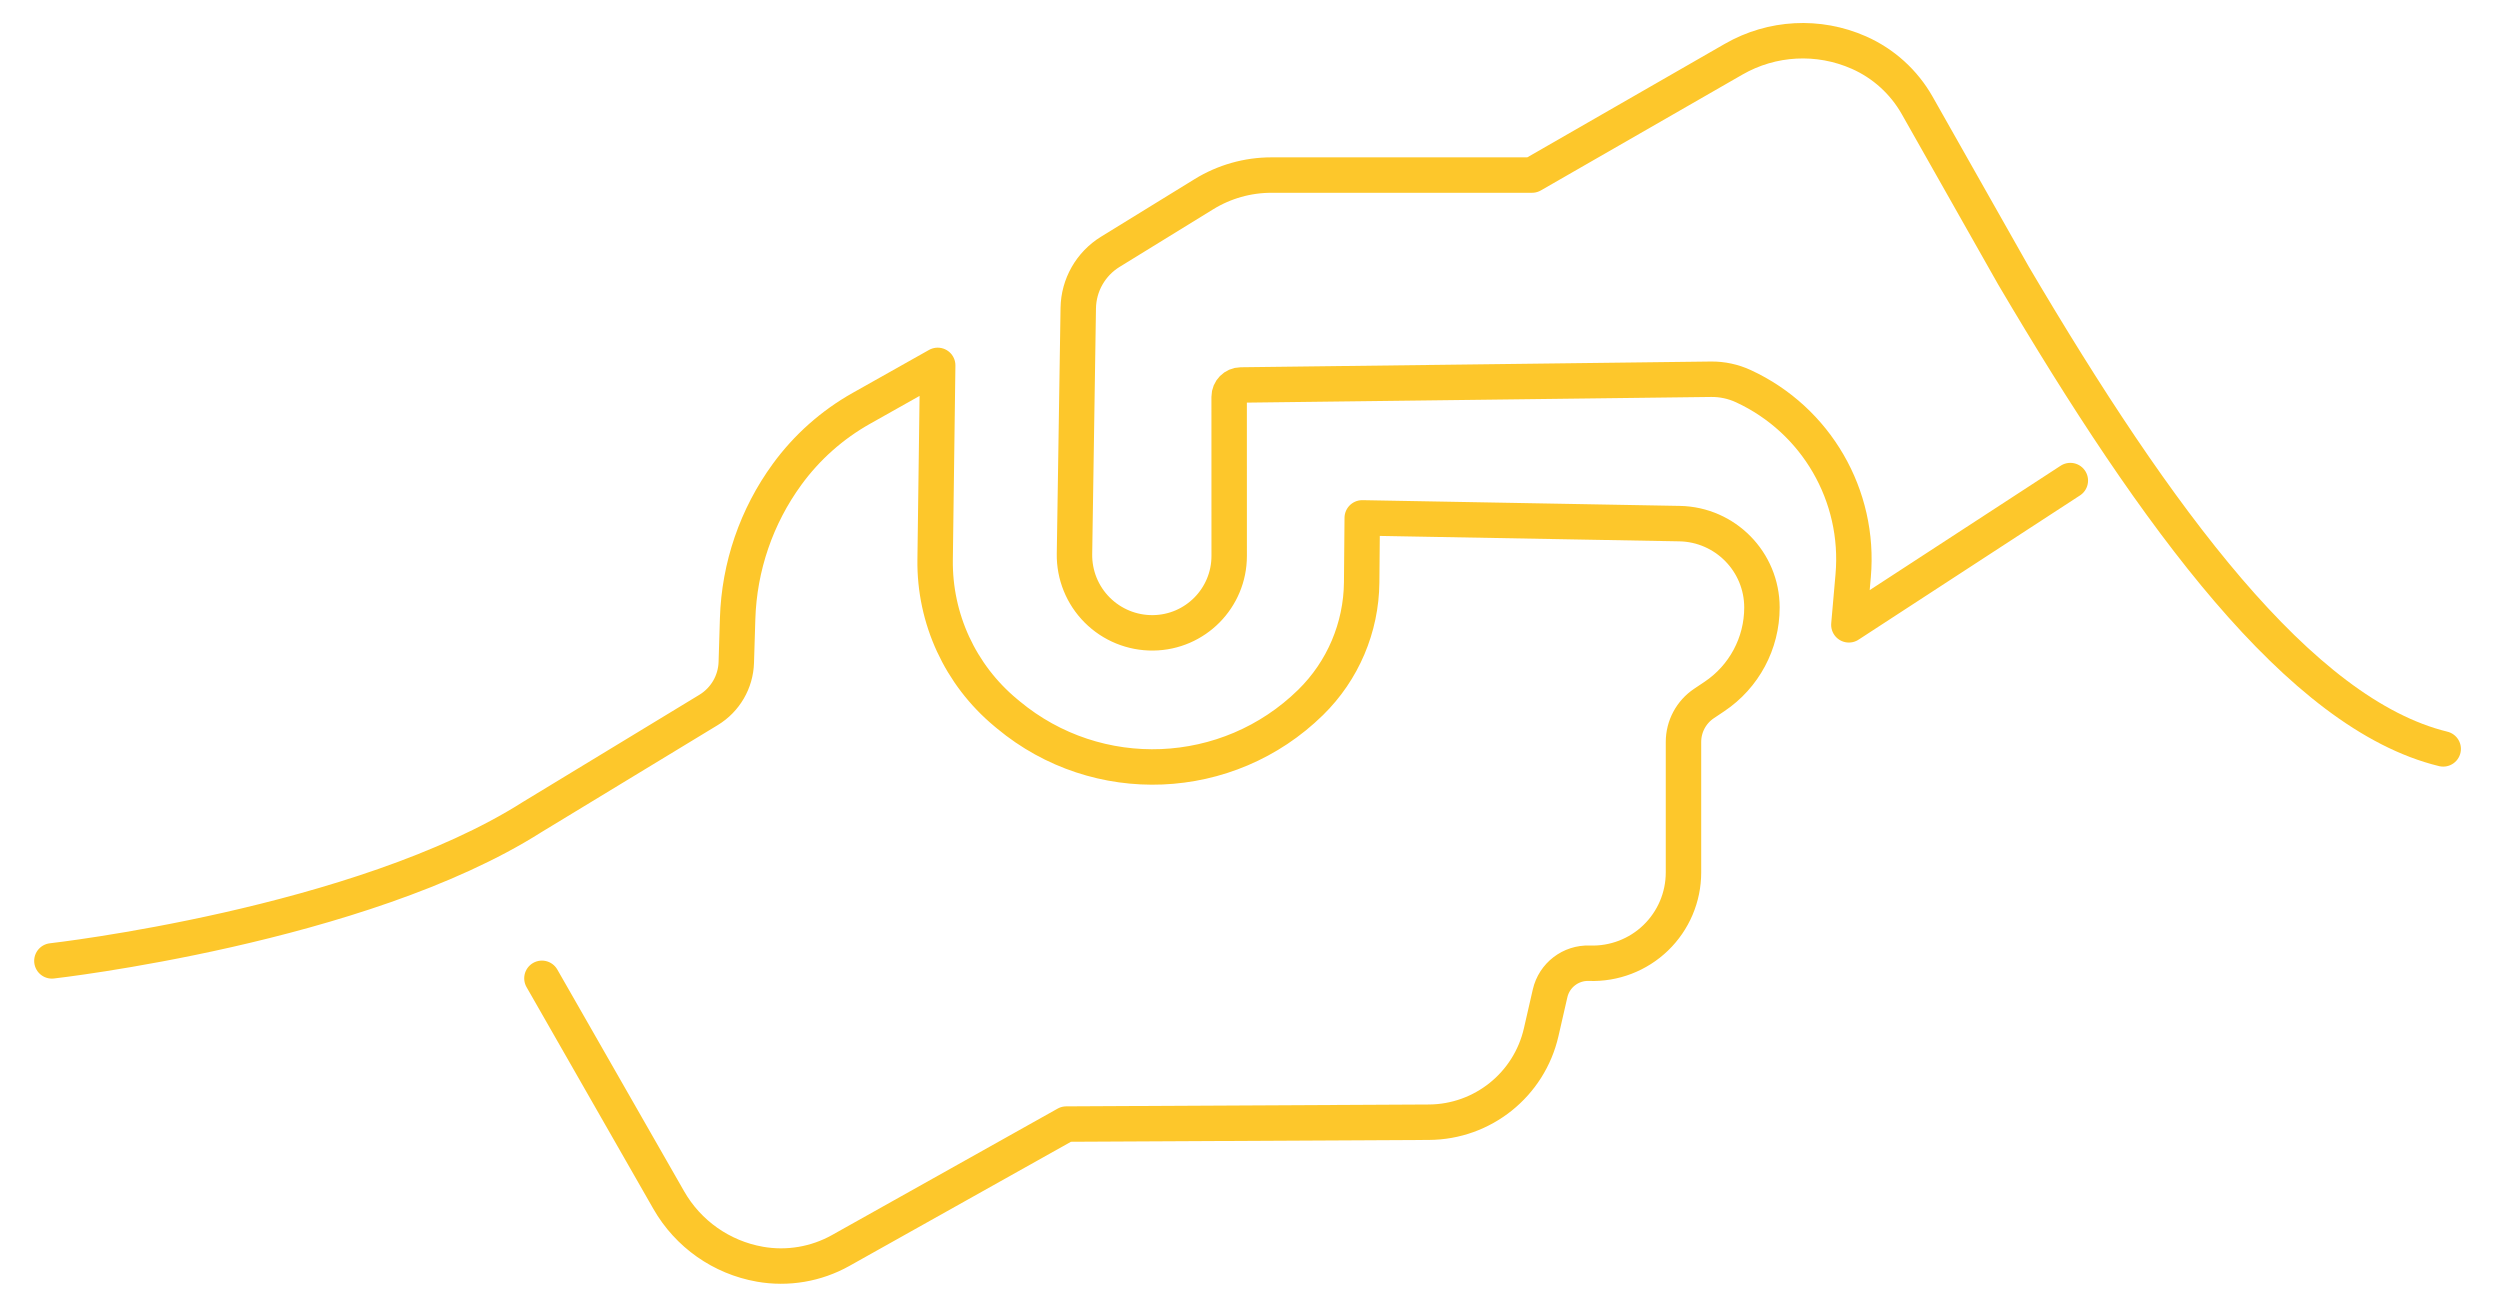
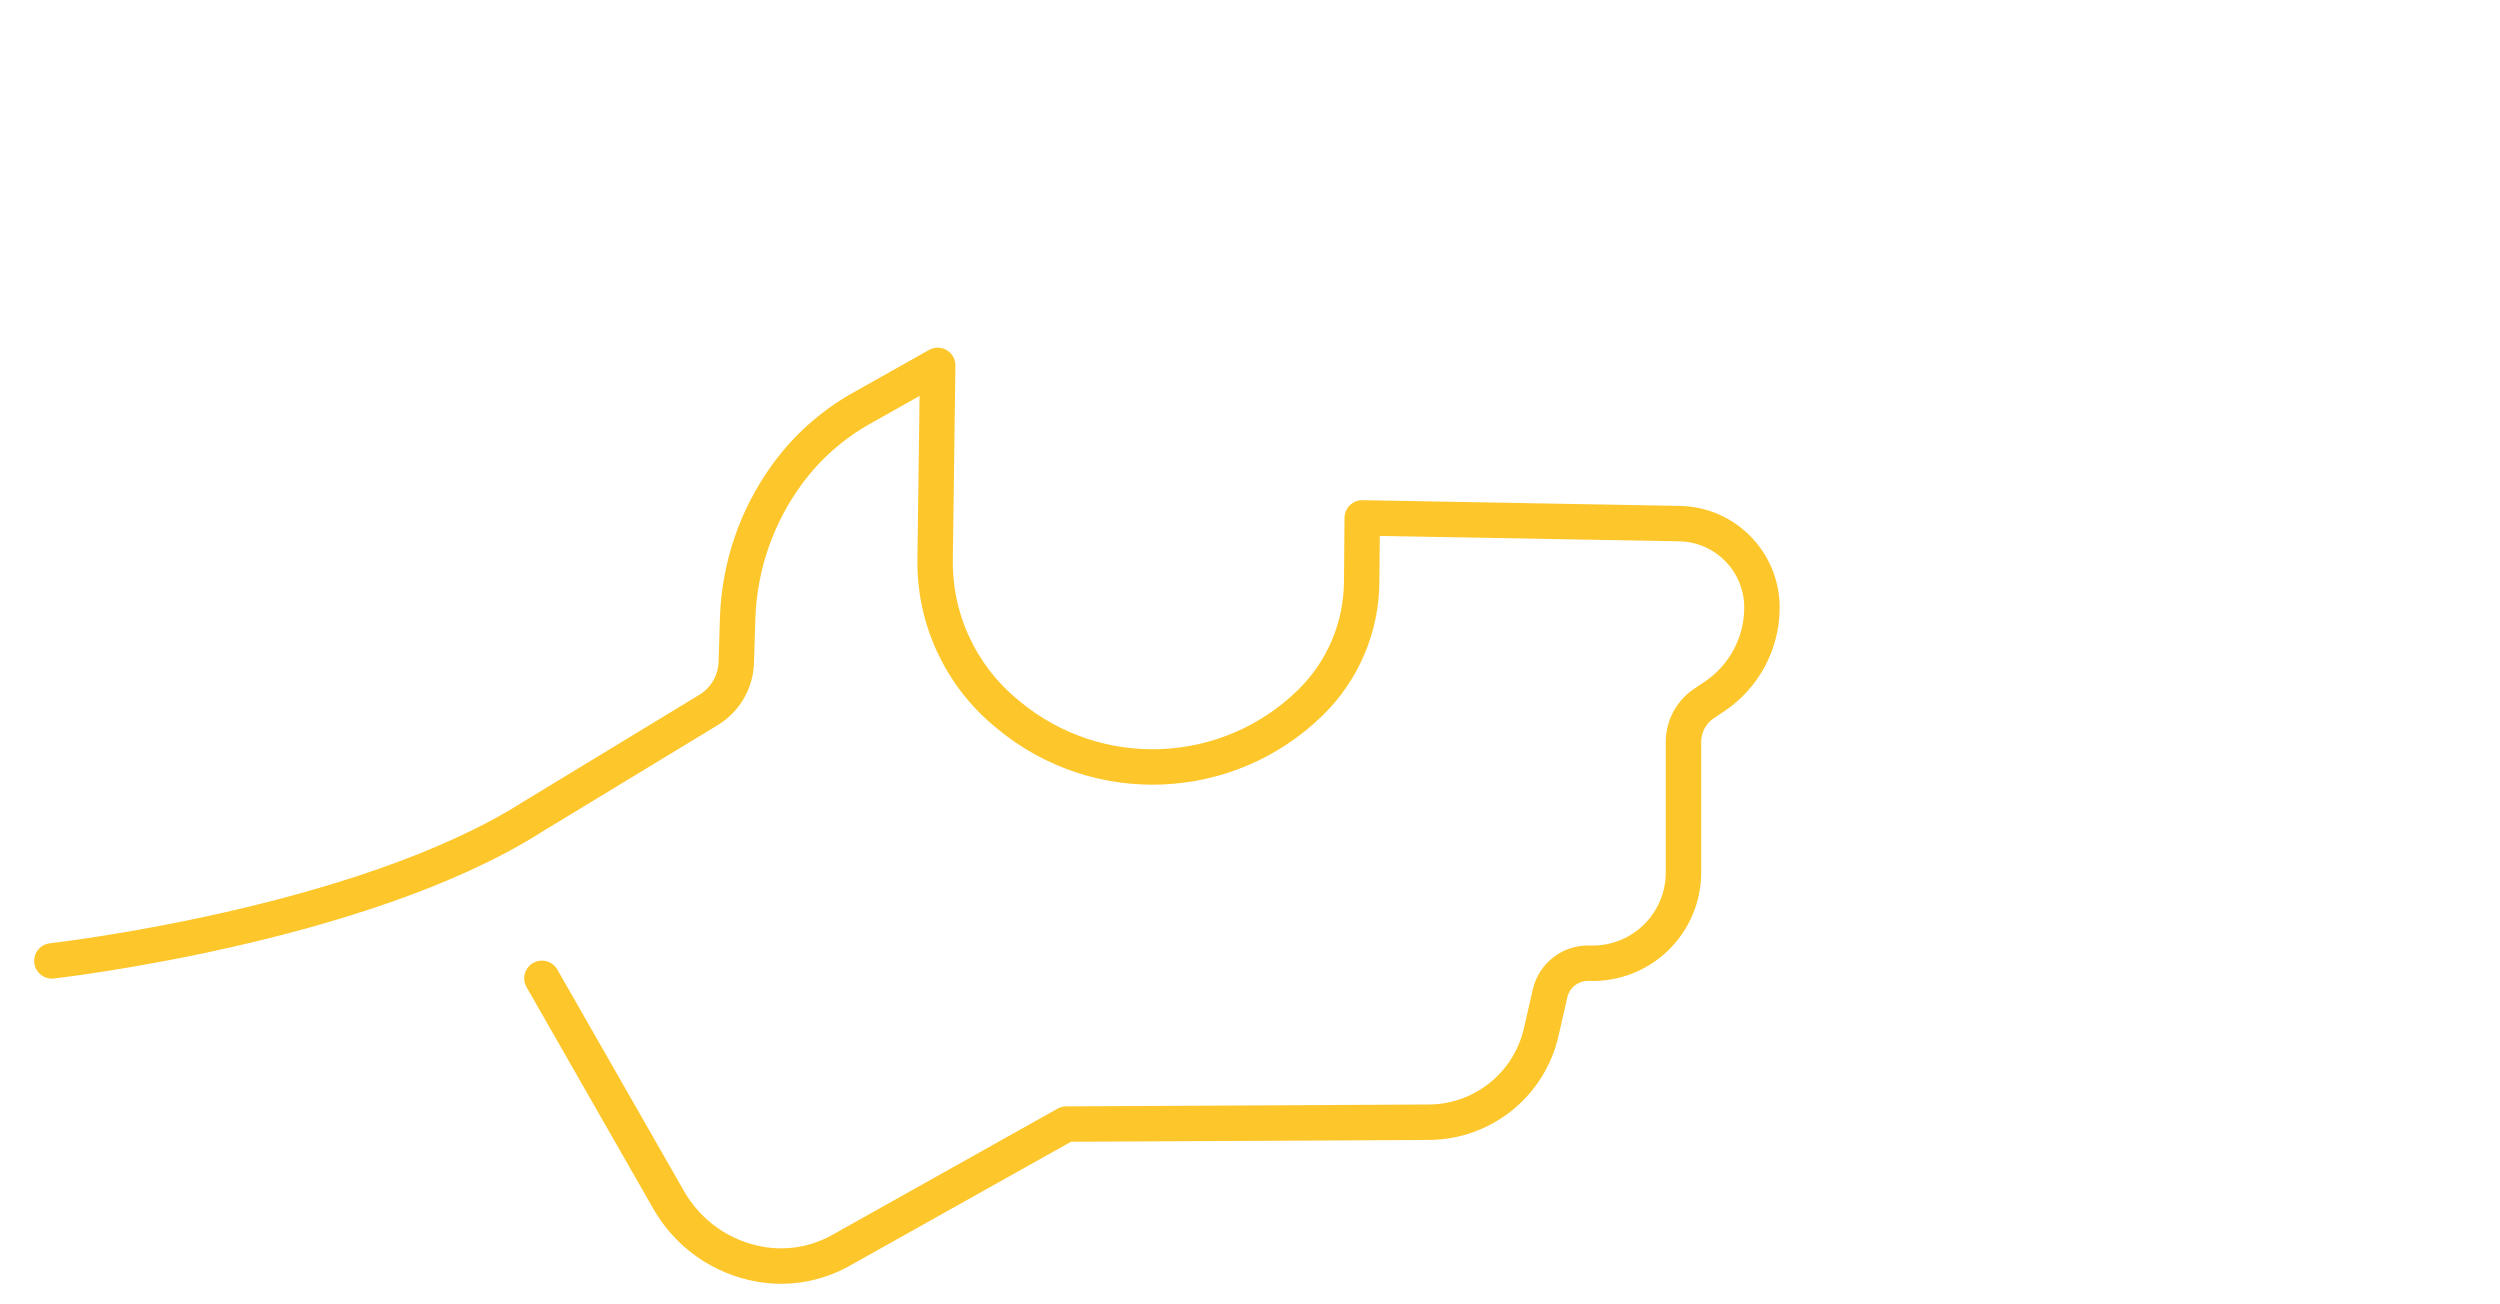
<svg xmlns="http://www.w3.org/2000/svg" width="100%" height="100%" viewBox="0 0 230 120" version="1.1" xml:space="preserve" style="fill-rule:evenodd;clip-rule:evenodd;stroke-linecap:round;stroke-linejoin:round;stroke-miterlimit:15;">
  <rect id="ArtBoard11" x="0" y="-0" width="229.548" height="119.226" style="fill:none;" />
  <g>
-     <path d="M224.774,68.898c-13.179,-3.213 -26.359,-21.19 -39.538,-43.552c-0,0 -5.776,-10.207 -8.853,-15.646c-1.22,-2.157 -3.104,-3.863 -5.37,-4.865c-0.001,0 -0.001,0 -0.001,0c-3.715,-1.641 -7.989,-1.416 -11.51,0.608c-7.136,4.101 -18.556,10.663 -18.556,10.663l-23.974,0c-2.192,0 -4.341,0.608 -6.207,1.757c-2.498,1.537 -6.108,3.759 -8.618,5.304c-1.803,1.11 -2.915,3.064 -2.947,5.181c-0.081,5.281 -0.239,15.578 -0.347,22.612c-0.03,1.931 0.722,3.791 2.085,5.158c1.363,1.368 3.22,2.126 5.151,2.103c0.001,0 0.001,0 0.002,0c3.877,-0.046 6.995,-3.202 6.994,-7.078c-0.001,-5.28 -0.002,-12.041 -0.003,-14.634c-0,-0.598 0.48,-1.084 1.078,-1.091c6.075,-0.074 36.028,-0.44 43.246,-0.528c1.032,-0.012 2.053,0.206 2.989,0.64c0.001,-0 0.001,-0 0.001,0c6.701,3.102 10.738,10.071 10.096,17.427c-0.225,2.574 -0.396,4.527 -0.396,4.527l20.374,-13.272" style="fill:none;stroke:#fdc72b;stroke-width:3.26px;" />
    <path d="M4.774,88.402c0,-0 28.394,-3.203 44.192,-13.237c0,0 11.15,-6.77 16.223,-9.851c1.535,-0.932 2.495,-2.577 2.55,-4.373c0.036,-1.177 0.079,-2.598 0.123,-4.03c0.147,-4.785 1.735,-9.414 4.557,-13.281c0,0 0,0 0,0c1.813,-2.485 4.139,-4.551 6.819,-6.059c3.168,-1.783 7.03,-3.956 7.03,-3.956c0,-0 -0.134,10.15 -0.236,17.876c-0.072,5.427 2.311,10.596 6.484,14.066c0.082,0.069 0.164,0.137 0.247,0.206c8.191,6.812 20.208,6.319 27.814,-1.141c0,-0 0.001,-0.001 0.001,-0.001c2.97,-2.913 4.659,-6.888 4.696,-11.048c0.027,-3.009 0.052,-5.928 0.052,-5.928c0,-0 18.427,0.333 29.192,0.528c4.209,0.077 7.581,3.51 7.581,7.719c-0,0.001 -0,0.002 -0,0.002c-0,3.287 -1.64,6.357 -4.372,8.185c-0.332,0.222 -0.654,0.438 -0.956,0.64c-1.181,0.79 -1.89,2.117 -1.89,3.539c-0,2.79 -0,7.682 -0,12.008c-0,2.268 -0.923,4.439 -2.555,6.014c-1.633,1.575 -3.836,2.418 -6.103,2.336c-0.001,0 -0.001,0 -0.002,0c-1.714,-0.062 -3.23,1.102 -3.613,2.774c-0.24,1.049 -0.526,2.295 -0.819,3.577c-1.105,4.823 -5.385,8.251 -10.333,8.276c-12.212,0.063 -33.356,0.171 -33.356,0.171c0,0 -14.038,7.867 -20.752,11.629c-2.261,1.267 -4.89,1.713 -7.442,1.263c-0,-0 -0,-0.001 -0,-0.001c-3.528,-0.622 -6.596,-2.78 -8.375,-5.889c-4.21,-7.362 -11.673,-20.411 -11.673,-20.411" style="fill:none;stroke:#fdc72b;stroke-width:3.26px;" />
  </g>
</svg>